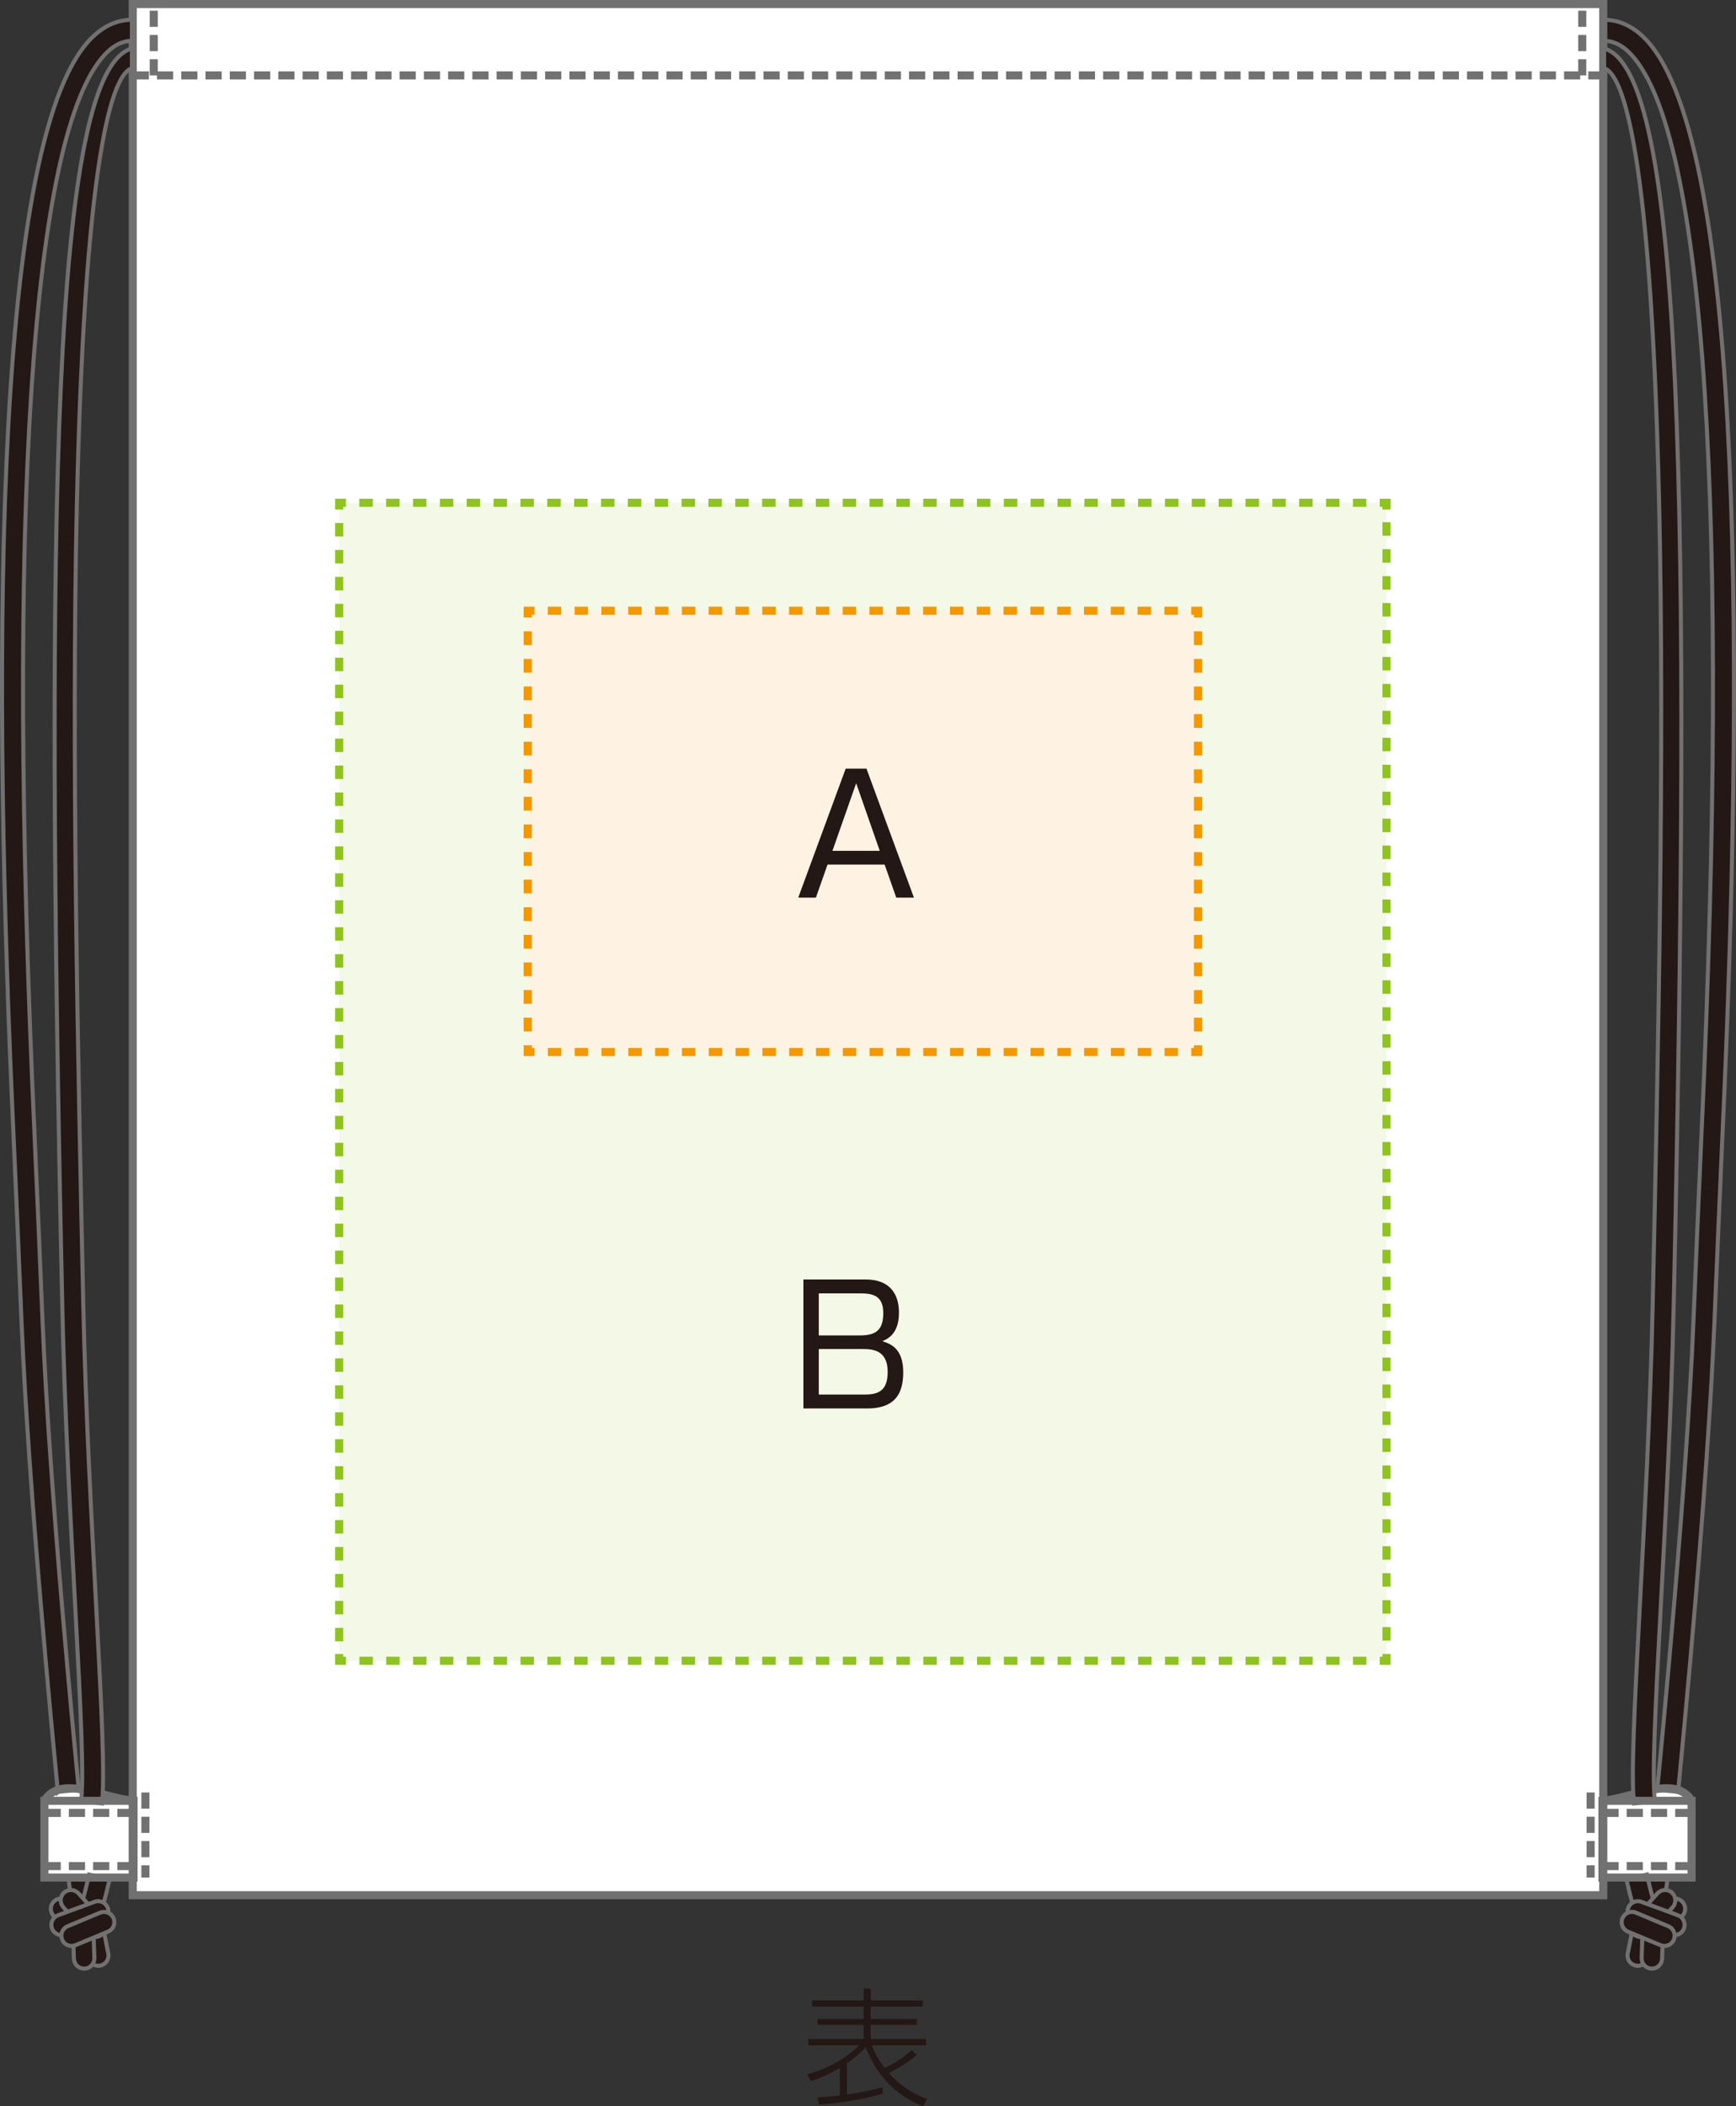
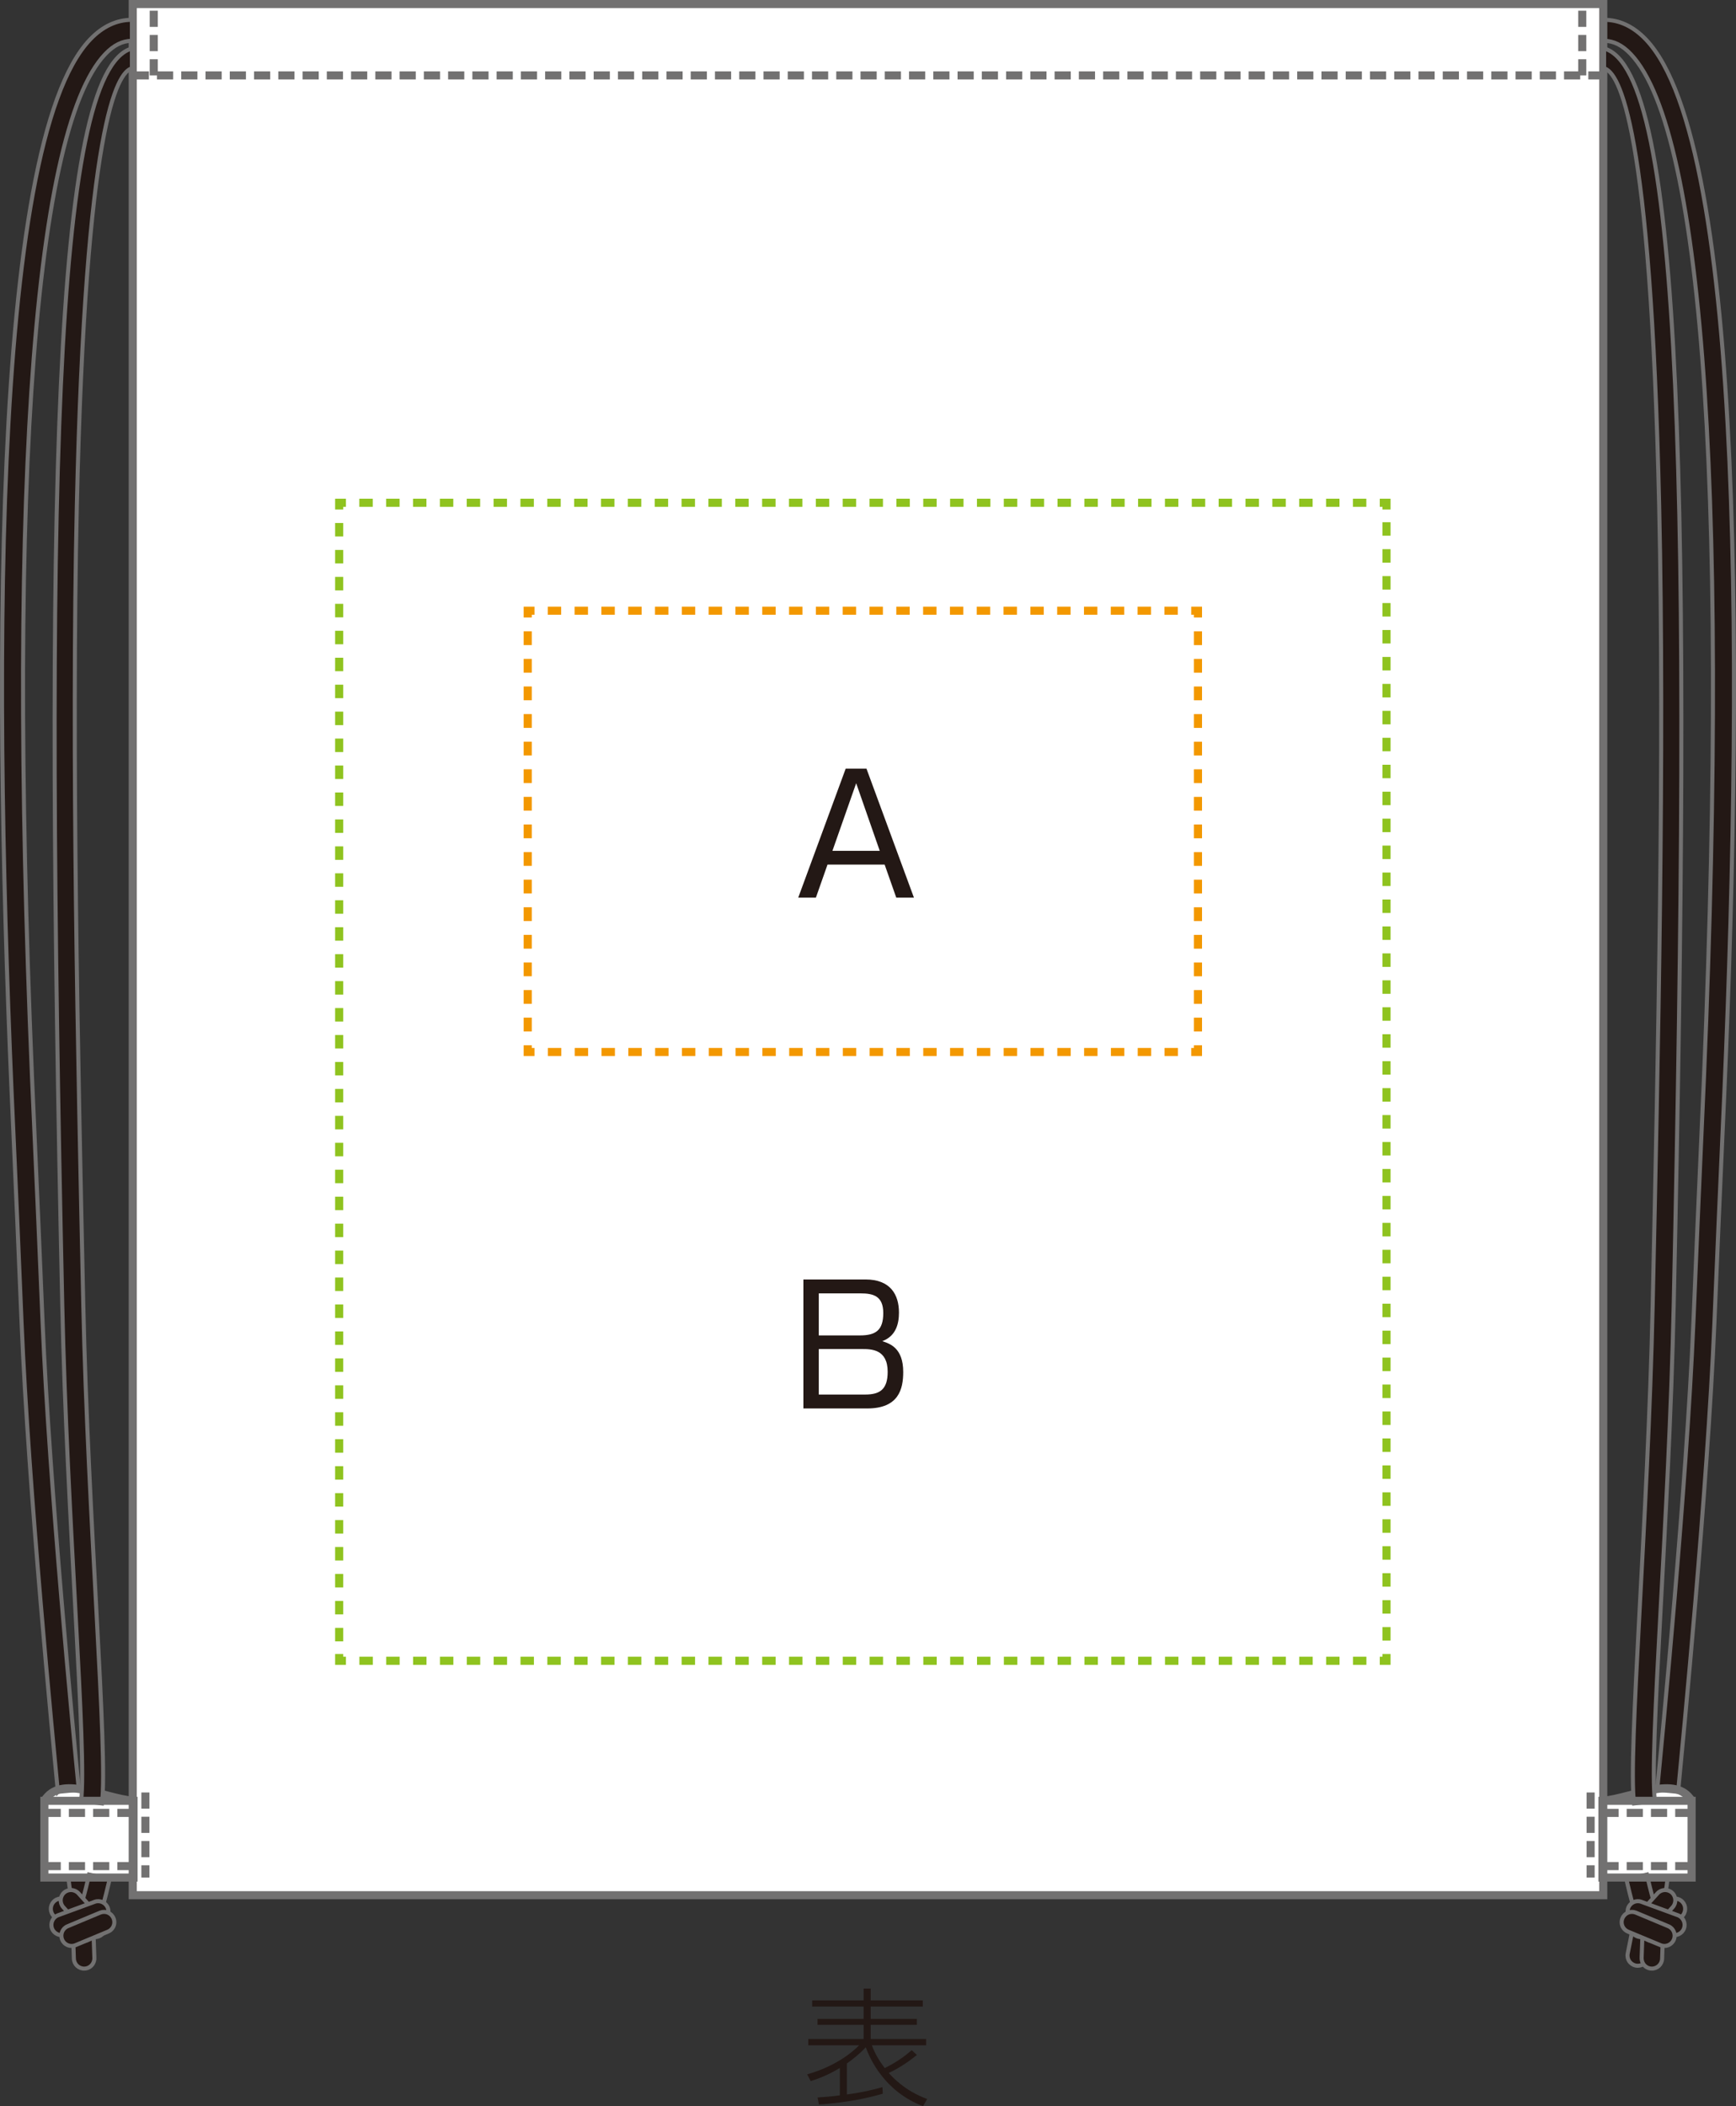
<svg xmlns="http://www.w3.org/2000/svg" id="_レイヤー_2" data-name="レイヤー 2" viewBox="0 0 80.29 97.385">
  <rect x="0" y="0" width="80.29" height="97.385" fill="#333333" stroke="none" />
  <defs>
    <style>
      .cls-1, .cls-2, .cls-3, .cls-4, .cls-5, .cls-6, .cls-7, .cls-8 {
        fill: none;
      }

      .cls-1, .cls-2, .cls-3, .cls-4, .cls-5, .cls-8 {
        stroke-miterlimit: 10;
        stroke-width: .375px;
      }

      .cls-1, .cls-3, .cls-4 {
        stroke: #f39800;
      }

      .cls-2, .cls-5, .cls-8 {
        stroke: #8fc31f;
      }

      .cls-9 {
        stroke-width: .187px;
      }

      .cls-9, .cls-10 {
        fill: #231815;
      }

      .cls-9, .cls-6, .cls-7 {
        stroke: #727171;
      }

      .cls-3 {
        stroke-dasharray: 0 0 .638 .638;
      }

      .cls-4 {
        stroke-dasharray: 0 0 .62 .62;
      }

      .cls-11 {
        fill: #fef3e3;
      }

      .cls-11, .cls-12, .cls-13, .cls-10 {
        stroke-width: 0px;
      }

      .cls-12 {
        fill: #f3f8e7;
      }

      .cls-5 {
        stroke-dasharray: 0 0 .621 .621;
      }

      .cls-13 {
        fill: #fff;
      }

      .cls-6, .cls-7 {
        stroke-width: .374px;
      }

      .cls-7 {
        stroke-dasharray: 0 0 .748 .374;
      }

      .cls-8 {
        stroke-dasharray: 0 0 .623 .623;
      }
    </style>
  </defs>
  <g id="_レイヤー_3" data-name="レイヤー 3">
    <g>
      <path class="cls-10" d="M42.691,97.385c-1.773-.673-2.458-2.184-2.648-2.726-.291.315-.601.554-.875.75v1.434c.78-.106,1.286-.237,1.643-.339l.018.304c-1.16.339-2.243.446-2.952.5l-.065-.327c.256-.019.56-.036,1.03-.096v-1.268c-.589.363-1.119.536-1.345.607l-.167-.31c1.518-.435,2.261-1.202,2.404-1.345h-2.351v-.292h2.559v-.654h-2.131v-.274h2.131v-.571h-2.381v-.285h2.381v-.548h.327v.548h2.41v.285h-2.41v.571h2.136v.274h-2.136v.654h2.565v.292h-2.511c.154.41.345.72.595,1.053.56-.279.911-.535,1.25-.827l.238.221c-.541.44-1.006.696-1.303.833.696.773,1.44,1.077,1.779,1.202l-.19.333Z" />
      <g>
        <path class="cls-13" d="M78.238,83.265c-.748-1.227-2.653-.148-4.087-.005V.187H6.139v83.074c-1.434-.143-3.339-1.222-4.086.005v3.548h4.086v.817h68.012v-.817h4.087v-3.548Z" />
        <path class="cls-9" d="M77.612,82.85l-.967-.093c.23-2.383,1.354-13.947,1.675-21.61.138-3.286.267-6.383.374-8.715,1.322-28.605.158-46.339-3.275-49.935-.392-.41-.793-.609-1.229-.609v-.972c.705,0,1.355.306,1.931.909,4.638,4.858,4.487,30.226,3.543,50.651-.108,2.331-.236,5.427-.374,8.711-.321,7.676-1.447,19.254-1.678,21.663Z" />
        <path class="cls-6" d="M78.238,83.265c-.755-1.238-2.687-.128-4.125,0" />
        <path class="cls-9" d="M76.587,88.756l-.842-.486c.301-.522.396-1.271.407-1.515l.971.044c-.002.045-.056,1.125-.535,1.957Z" />
        <path class="cls-9" d="M75.708,88.677c-.246-.686-.48-1.752-.489-1.796l.949-.207c.002.011.231,1.049.455,1.676l-.915.328Z" />
        <g>
          <path class="cls-9" d="M75.281,90.326l.266-1.322c.05-.256.299-.423.557-.372.256.052.422.301.369.559l-.261,1.321c-.05.256-.301.423-.558.37-.128-.024-.233-.101-.304-.201-.065-.101-.094-.227-.069-.355" />
          <path class="cls-9" d="M75.925,90.532l.045-1.272c.008-.259.227-.465.49-.456.259.01.466.23.456.49l-.043,1.271c-.009.262-.229.468-.491.458-.157-.005-.296-.09-.376-.211-.052-.08-.082-.177-.081-.28" />
          <path class="cls-9" d="M76.18,88.884c-.001-.001.01-.009.026-.019.08-.052.49-.344.872-.882.151-.213.448-.265.66-.112.215.151.264.446.115.662-.476.667-.974,1.025-1.122,1.121-.015.011-.027.018-.027.018l.002.002c-.217.144-.512.085-.657-.133-.144-.217-.085-.512.131-.656" />
          <path class="cls-9" d="M75.544,88.777l1.115-1.232c.175-.193.475-.209.67-.033.192.176.208.476.035.67l-1.117,1.23c-.175.196-.474.209-.67.032-.03-.026-.055-.054-.076-.086-.118-.177-.106-.417.043-.58" />
          <path class="cls-9" d="M75.304,88.217c.091-.245.365-.373.609-.282l1.692.621c.242.092.369.366.279.61-.09.247-.362.371-.608.281l-1.688-.622c-.098-.037-.177-.102-.233-.182-.08-.121-.103-.279-.05-.427" />
          <path class="cls-9" d="M75.041,88.693c.098-.243.375-.355.618-.257l1.504.629c.24.1.354.379.252.619-.101.244-.379.356-.618.255l-1.503-.626c-.09-.038-.161-.098-.213-.175-.085-.126-.107-.294-.041-.445" />
        </g>
        <rect class="cls-6" x="6.139" y=".187" width="68.012" height="87.443" />
        <line class="cls-7" x1="6.139" y1="3.487" x2="74.151" y2="3.487" />
        <line class="cls-7" x1="7.111" y1="3.487" x2="7.111" y2=".187" />
        <line class="cls-7" x1="73.179" y1="3.487" x2="73.179" y2=".187" />
        <path class="cls-9" d="M75.574,83.387c-.284-2.336.648-13.122.864-23.1.247-11.375.552-25.532.298-36.923-.396-17.642-1.862-20.018-2.546-20.207v-.915c3.667,1.014,4.019,21.19,3.22,58.066-.215,9.938-1.147,20.694-.871,22.959l-.965.12Z" />
        <rect class="cls-6" x="74.112" y="83.265" width="4.125" height="3.548" />
        <line class="cls-7" x1="73.566" y1="82.879" x2="73.566" y2="86.813" />
        <line class="cls-7" x1="74.112" y1="83.824" x2="78.238" y2="83.824" />
        <line class="cls-7" x1="74.112" y1="86.283" x2="78.238" y2="86.283" />
        <path class="cls-9" d="M2.678,82.85l.967-.093c-.23-2.383-1.355-13.947-1.675-21.61-.138-3.286-.267-6.383-.374-8.715C.275,23.827,1.438,6.093,4.872,2.497c.392-.41.793-.609,1.228-.609v-.972c-.705,0-1.355.306-1.931.909C-.47,6.684-.318,32.052.625,52.477c.108,2.331.237,5.427.374,8.711.321,7.676,1.447,19.254,1.678,21.663Z" />
        <path class="cls-6" d="M2.052,83.265c.754-1.238,2.687-.128,4.125,0" />
        <path class="cls-9" d="M3.703,88.756l.842-.486c-.301-.522-.395-1.271-.406-1.515l-.971.044c.002.045.056,1.125.535,1.957Z" />
        <path class="cls-9" d="M4.582,88.677c.245-.686.479-1.752.489-1.796l-.95-.207c-.002.011-.23,1.049-.454,1.676l.915.328Z" />
        <g>
-           <path class="cls-9" d="M5.009,90.326l-.266-1.322c-.051-.256-.299-.423-.557-.372-.256.052-.422.301-.37.559l.261,1.321c.051.256.302.423.559.37.128-.024.232-.101.303-.201.065-.101.095-.227.07-.355" />
          <path class="cls-9" d="M4.365,90.532l-.045-1.272c-.008-.259-.228-.465-.491-.456-.259.01-.466.23-.456.49l.044,1.271c.009.262.229.468.491.458.157-.005.296-.09.377-.211.052-.08.082-.177.081-.28" />
          <path class="cls-9" d="M4.109,88.884c.001-.001-.01-.009-.026-.019-.079-.052-.49-.344-.872-.882-.151-.213-.448-.265-.66-.112-.214.151-.264.446-.114.662.476.667.974,1.025,1.121,1.121.015.011.027.018.027.018l-.002.002c.217.144.511.085.657-.133.144-.217.085-.512-.131-.656" />
          <path class="cls-9" d="M4.747,88.777l-1.116-1.232c-.175-.193-.475-.209-.669-.033-.193.176-.208.476-.035.67l1.117,1.23c.176.196.475.209.67.032.029-.026.055-.054.076-.086.118-.177.105-.417-.043-.58" />
          <path class="cls-9" d="M4.986,88.217c-.092-.245-.365-.373-.609-.282l-1.692.621c-.243.092-.369.366-.279.61.09.247.361.371.608.281l1.688-.622c.098-.037.177-.102.233-.182.08-.121.104-.279.051-.427" />
          <path class="cls-9" d="M5.249,88.693c-.098-.243-.375-.355-.618-.257l-1.504.629c-.24.1-.354.379-.252.619.101.244.378.356.618.255l1.503-.626c.09-.038.161-.098.213-.175.085-.126.106-.294.041-.445" />
        </g>
        <path class="cls-9" d="M4.715,83.387c.285-2.336-.648-13.122-.864-23.1-.247-11.375-.552-25.532-.297-36.923C3.95,5.722,5.416,3.346,6.1,3.157v-.915c-3.667,1.014-4.019,21.19-3.221,58.066.215,9.938,1.148,20.694.871,22.959l.965.12Z" />
        <rect class="cls-6" x="2.052" y="83.265" width="4.125" height="3.548" />
        <line class="cls-7" x1="6.725" y1="82.879" x2="6.725" y2="86.813" />
        <line class="cls-7" x1="6.177" y1="83.824" x2="2.052" y2="83.824" />
        <line class="cls-7" x1="6.177" y1="86.283" x2="2.052" y2="86.283" />
      </g>
      <g>
-         <rect class="cls-12" x="15.687" y="23.247" width="48.439" height="53.543" />
        <g>
          <polyline class="cls-2" points="15.687 76.477 15.687 76.79 16 76.79" />
          <line class="cls-5" x1="16.621" y1="76.79" x2="63.503" y2="76.79" />
          <polyline class="cls-2" points="63.814 76.79 64.126 76.79 64.126 76.477" />
          <line class="cls-8" x1="64.126" y1="75.855" x2="64.126" y2="23.87" />
          <polyline class="cls-2" points="64.126 23.559 64.126 23.247 63.814 23.247" />
          <line class="cls-5" x1="63.193" y1="23.247" x2="16.31" y2="23.247" />
          <polyline class="cls-2" points="16 23.247 15.687 23.247 15.687 23.559" />
          <line class="cls-8" x1="15.687" y1="24.182" x2="15.687" y2="76.166" />
        </g>
      </g>
      <path class="cls-10" d="M40.033,59.159c1.15,0,1.544.704,1.544,1.529,0,.491-.121,1.082-.772,1.324.348.113.969.311.969,1.423,0,.787-.205,1.688-1.665,1.688h-2.952v-5.964h2.876ZM37.869,59.802v1.944h1.9c.741,0,1.082-.242,1.082-1.036,0-.787-.462-.908-1.052-.908h-1.93ZM37.869,62.376v2.104h2.142c.673,0,1.044-.227,1.044-1.052,0-1.044-.757-1.052-1.181-1.052h-2.005Z" />
      <g>
-         <rect class="cls-11" x="24.407" y="28.238" width="30.999" height="20.404" />
        <g>
          <polyline class="cls-1" points="24.407 48.33 24.407 48.642 24.72 48.642" />
          <line class="cls-4" x1="25.34" y1="48.642" x2="54.784" y2="48.642" />
          <polyline class="cls-1" points="55.094 48.642 55.406 48.642 55.406 48.33" />
          <line class="cls-3" x1="55.406" y1="47.692" x2="55.406" y2="28.869" />
          <polyline class="cls-1" points="55.406 28.55 55.406 28.238 55.094 28.238" />
          <line class="cls-4" x1="54.474" y1="28.238" x2="25.03" y2="28.238" />
          <polyline class="cls-1" points="24.72 28.238 24.407 28.238 24.407 28.55" />
          <line class="cls-3" x1="24.407" y1="29.189" x2="24.407" y2="48.011" />
        </g>
      </g>
      <path class="cls-10" d="M42.269,41.504h-.817l-.538-1.529h-2.641l-.538,1.529h-.817l2.195-5.964h.961l2.195,5.964ZM39.598,36.214l-1.098,3.126h2.188l-1.09-3.126Z" />
    </g>
  </g>
</svg>